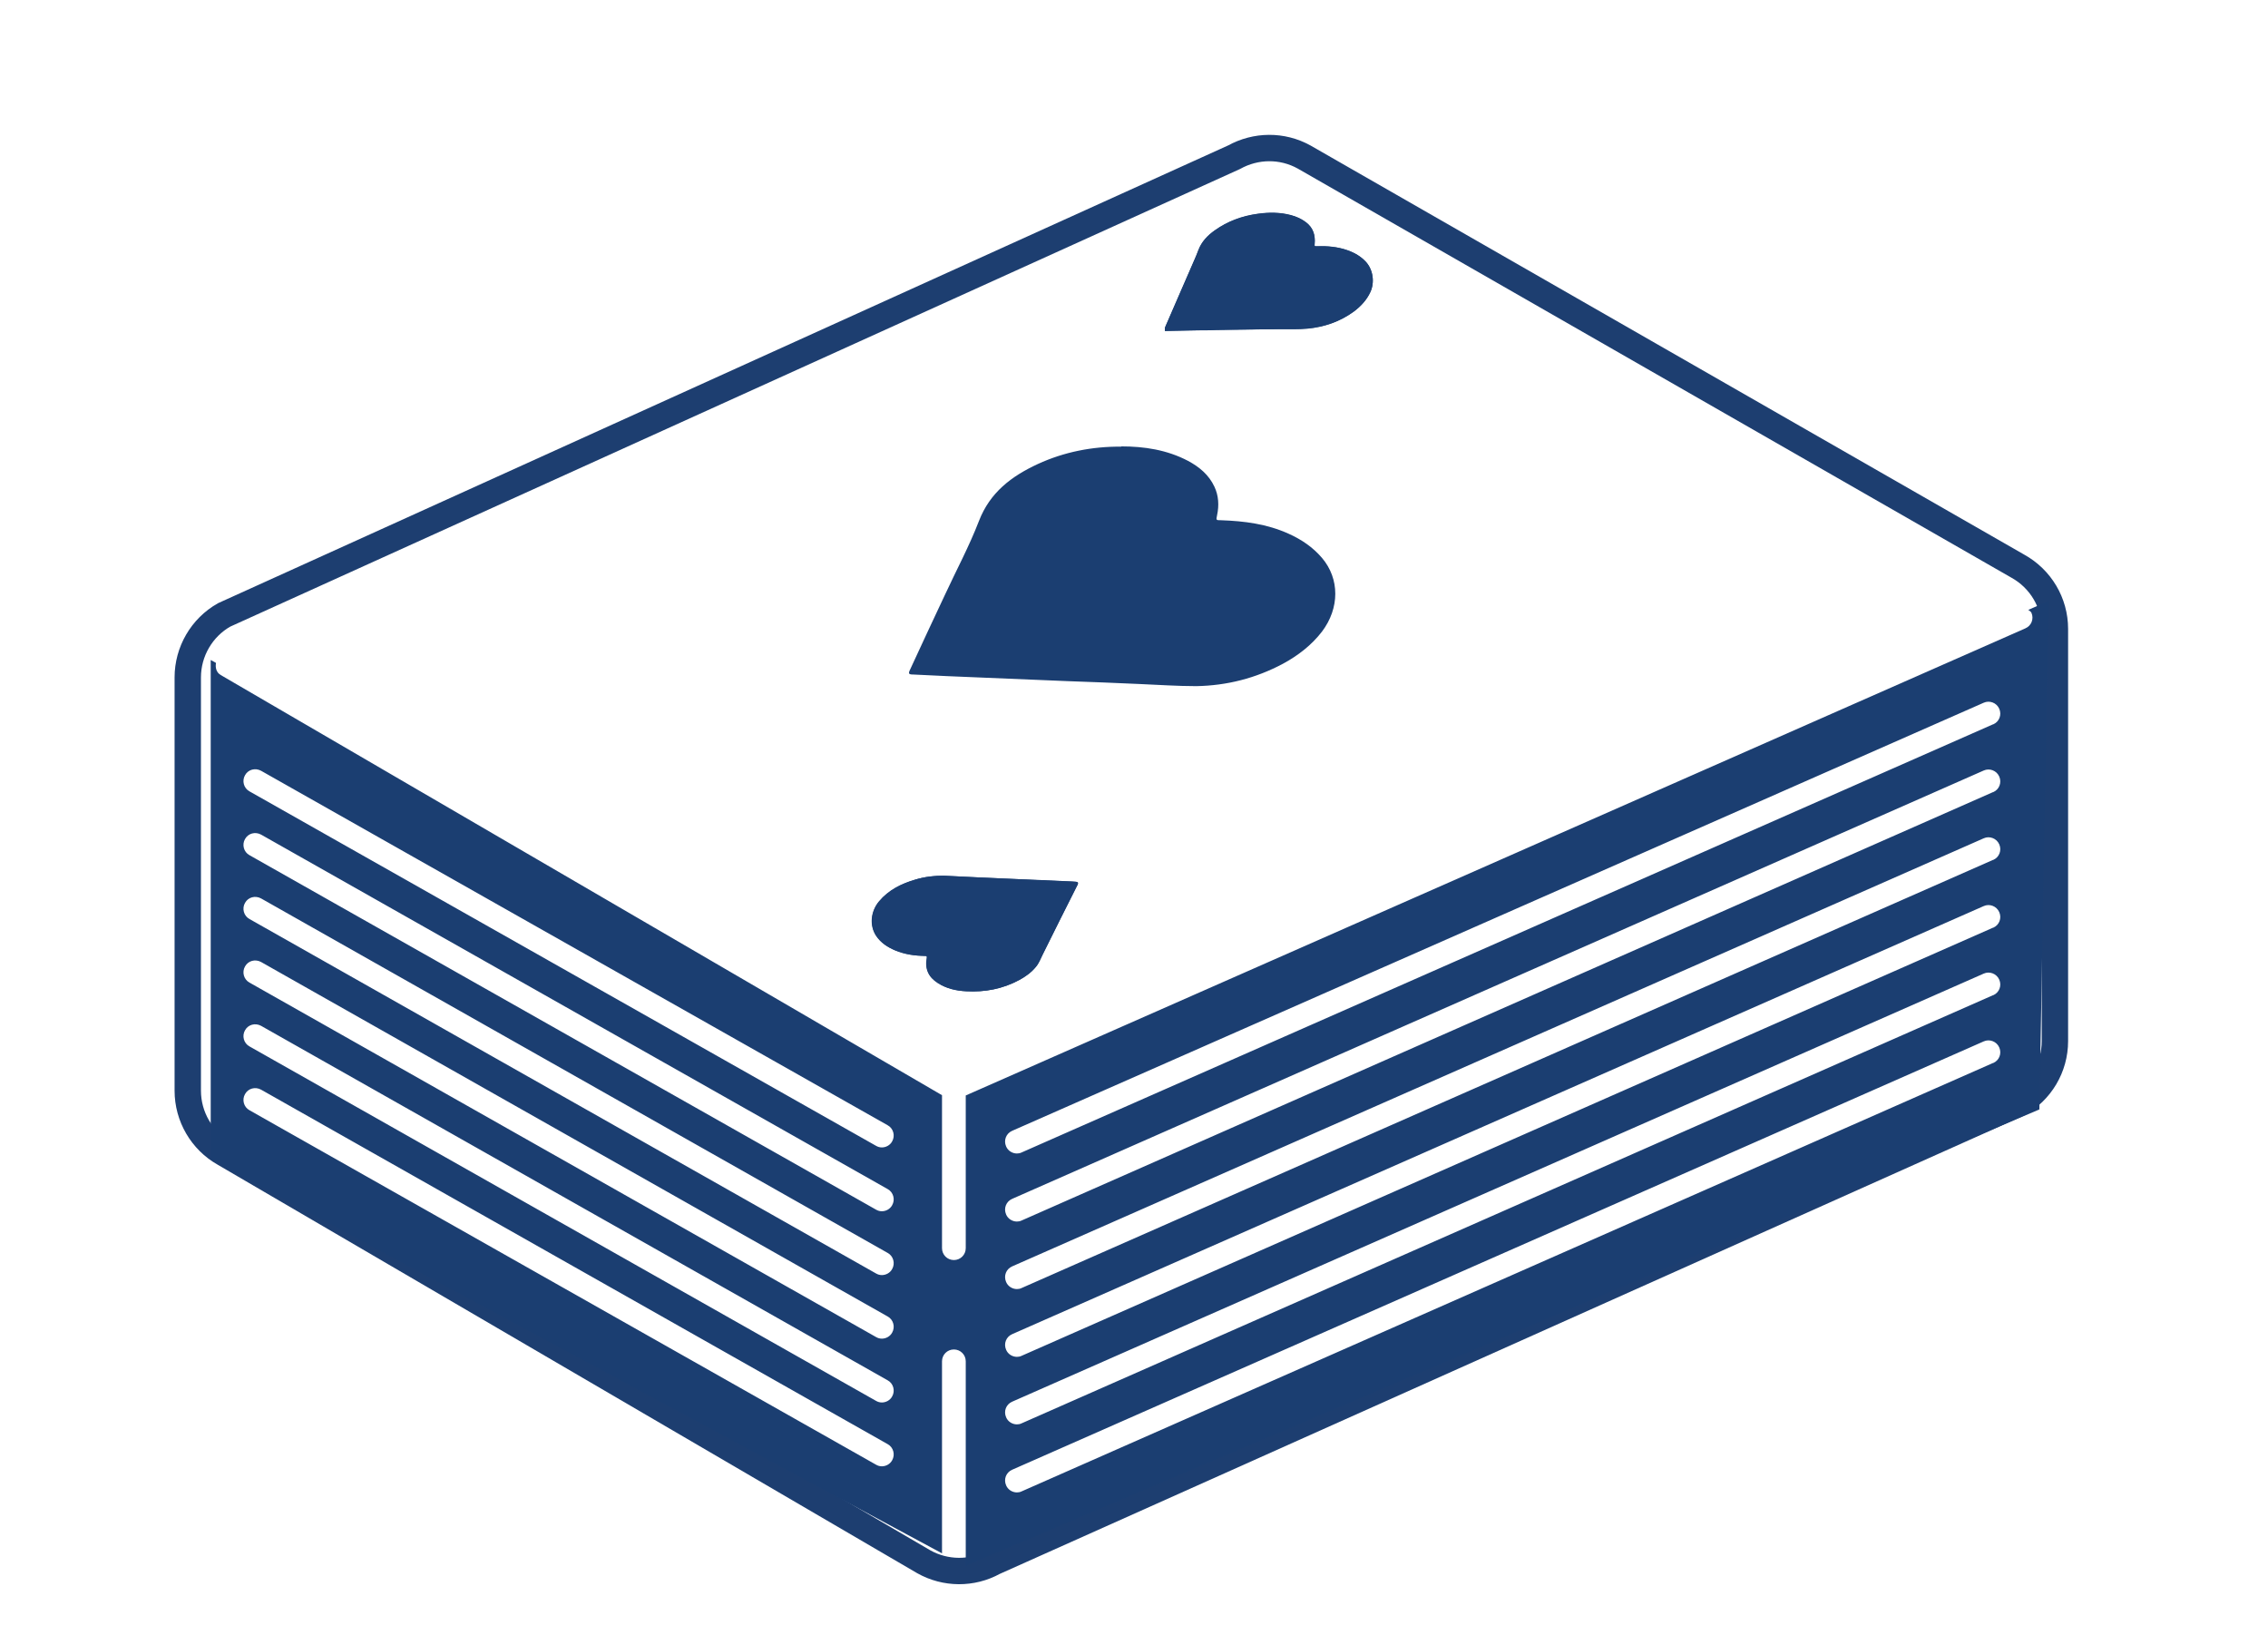
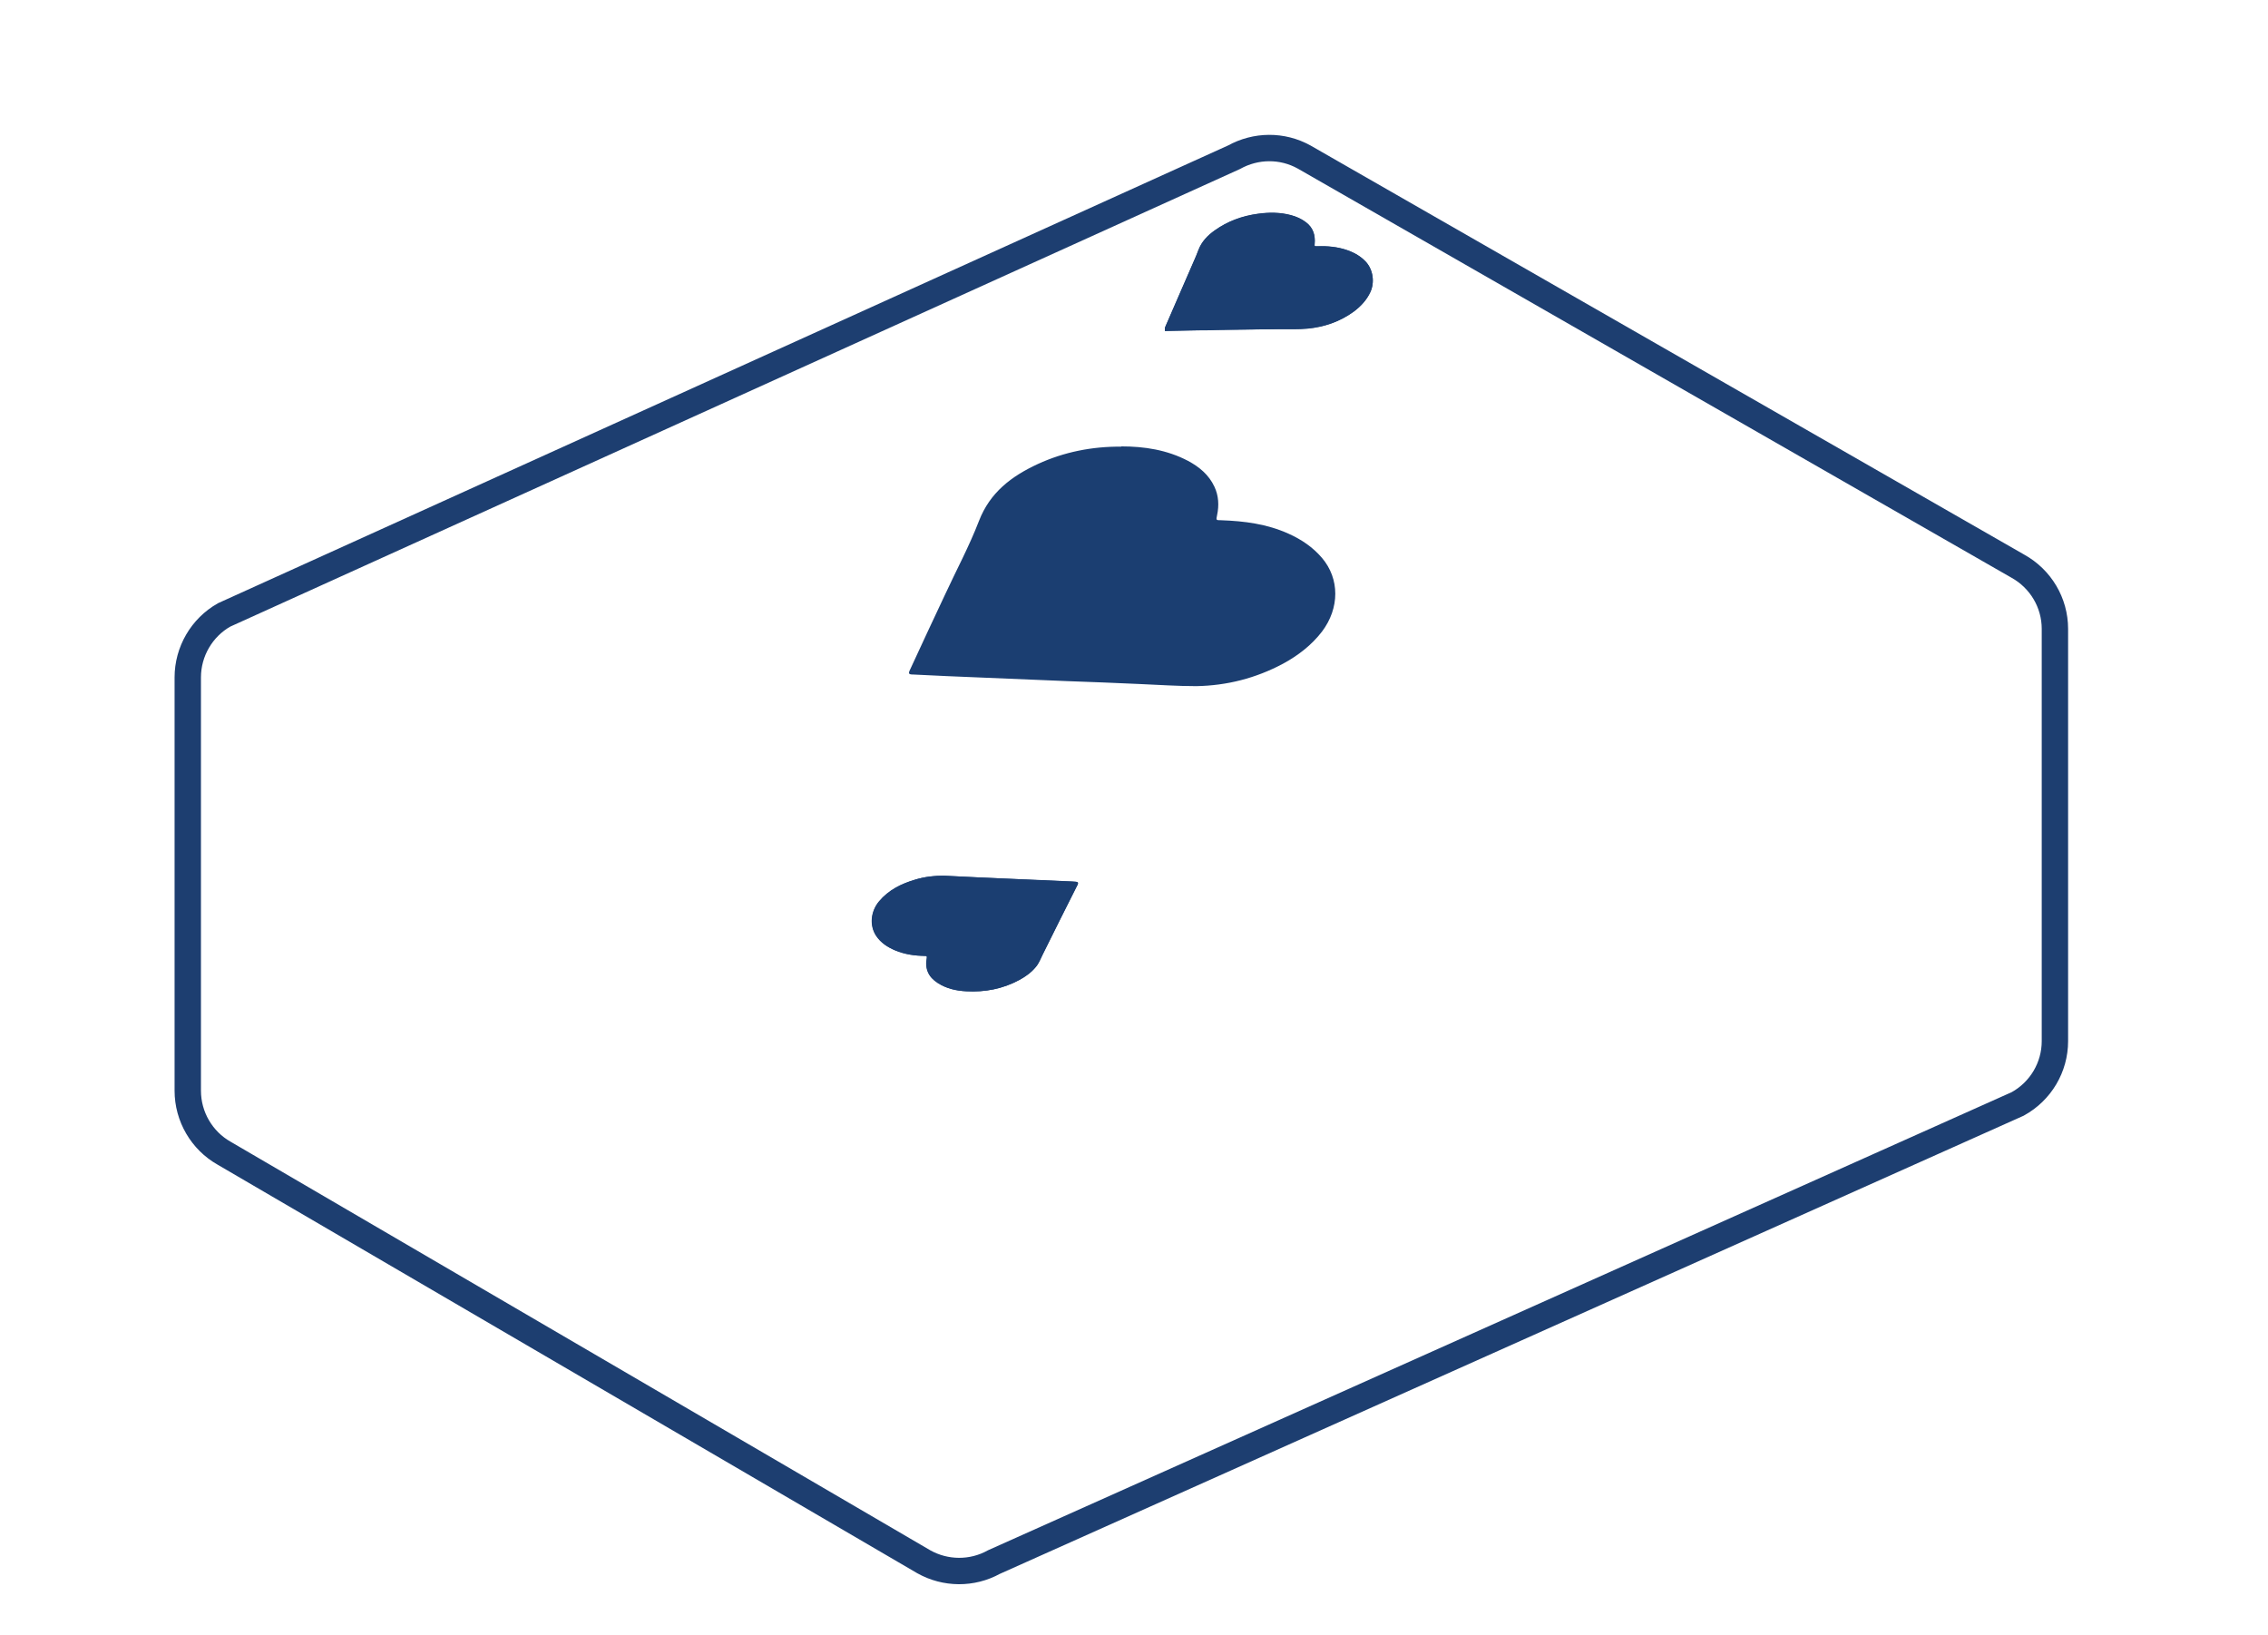
<svg xmlns="http://www.w3.org/2000/svg" width="86" height="62" viewBox="0 0 86 62" fill="none">
  <g id="Layer_1" clip-path="url(#clip0_4_42117)">
    <g id="Clip path group">
      <mask id="mask0_4_42117" style="mask-type:luminance" maskUnits="userSpaceOnUse" x="0" y="0" width="86" height="62">
        <g id="clippath">
          <path id="Vector" d="M85.03 0.773H0V61.703H85.03V0.773Z" fill="white" />
        </g>
      </mask>
      <g mask="url(#mask0_4_42117)">
        <g id="Group">
          <path id="Vector_2" d="M46.79 5.963L8.5 23.313C7.65 23.793 7.12 24.703 7.12 25.683V41.353C7.12 42.333 7.65 43.243 8.5 43.723L35.03 59.213C35.85 59.673 36.86 59.683 37.69 59.223L76.51 41.853C77.38 41.373 77.92 40.463 77.92 39.473V23.843C77.92 22.853 77.38 21.943 76.51 21.463L49.45 5.953C48.62 5.493 47.62 5.503 46.79 5.963Z" stroke="#1D3E70" stroke-miterlimit="10" />
          <path id="Vector_3" d="M44.17 12.543C44.76 12.533 45.33 12.523 45.89 12.513C46.25 12.513 46.62 12.503 46.99 12.493C47.51 12.493 48.02 12.483 48.54 12.473C48.89 12.473 49.24 12.483 49.58 12.453C50.22 12.393 50.81 12.193 51.34 11.803C51.6 11.613 51.82 11.373 51.96 11.073C52.13 10.713 52.07 10.243 51.81 9.943C51.61 9.723 51.36 9.583 51.09 9.483C50.72 9.353 50.33 9.323 49.94 9.333C49.84 9.333 49.84 9.333 49.85 9.243C49.88 8.913 49.8 8.633 49.52 8.423C49.35 8.293 49.16 8.213 48.95 8.153C48.54 8.043 48.12 8.043 47.69 8.103C47.1 8.183 46.55 8.383 46.06 8.733C45.79 8.923 45.56 9.163 45.44 9.483C45.39 9.613 45.34 9.743 45.28 9.873C44.91 10.723 44.54 11.563 44.18 12.403C44.16 12.443 44.18 12.483 44.17 12.533" fill="#1B3E71" />
          <path id="Vector_4" d="M44.17 12.542C44.17 12.542 44.17 12.442 44.18 12.412C44.55 11.562 44.92 10.722 45.28 9.882C45.34 9.752 45.39 9.622 45.44 9.492C45.56 9.172 45.79 8.932 46.06 8.742C46.55 8.392 47.1 8.192 47.69 8.112C48.11 8.052 48.53 8.052 48.95 8.162C49.16 8.212 49.35 8.302 49.52 8.432C49.79 8.642 49.88 8.922 49.85 9.252C49.85 9.352 49.84 9.352 49.94 9.342C50.33 9.322 50.72 9.362 51.09 9.492C51.37 9.582 51.61 9.722 51.81 9.952C52.07 10.252 52.13 10.722 51.96 11.082C51.82 11.382 51.6 11.612 51.34 11.812C50.82 12.192 50.22 12.402 49.58 12.462C49.24 12.492 48.89 12.482 48.54 12.482C48.02 12.482 47.51 12.492 46.99 12.502C46.62 12.502 46.26 12.502 45.89 12.522C45.32 12.522 44.76 12.542 44.17 12.552" fill="#1B3E71" />
-           <path id="Vector_5" d="M35.82 33.203C35.42 33.203 35.05 33.243 34.69 33.353C34.17 33.503 33.69 33.743 33.33 34.173C33.01 34.553 32.96 35.093 33.22 35.483C33.4 35.743 33.66 35.913 33.94 36.033C34.3 36.183 34.68 36.233 35.07 36.243C35.12 36.243 35.15 36.243 35.14 36.313C35.06 36.733 35.2 37.043 35.56 37.273C35.89 37.483 36.25 37.563 36.63 37.583C37.34 37.623 38.02 37.493 38.65 37.153C38.88 37.023 39.09 36.873 39.27 36.663C39.39 36.523 39.45 36.353 39.53 36.193C39.96 35.323 40.4 34.453 40.83 33.593C40.83 33.573 40.85 33.553 40.86 33.533C40.88 33.473 40.86 33.433 40.8 33.433C40.76 33.433 40.72 33.433 40.67 33.423C39.91 33.393 39.15 33.363 38.39 33.323C37.94 33.303 37.49 33.283 37.04 33.263C36.62 33.243 36.2 33.223 35.81 33.203" fill="#1B3E71" />
+           <path id="Vector_5" d="M35.82 33.203C35.42 33.203 35.05 33.243 34.69 33.353C34.17 33.503 33.69 33.743 33.33 34.173C33.01 34.553 32.96 35.093 33.22 35.483C33.4 35.743 33.66 35.913 33.94 36.033C34.3 36.183 34.68 36.233 35.07 36.243C35.12 36.243 35.15 36.243 35.14 36.313C35.06 36.733 35.2 37.043 35.56 37.273C35.89 37.483 36.25 37.563 36.63 37.583C37.34 37.623 38.02 37.493 38.65 37.153C38.88 37.023 39.09 36.873 39.27 36.663C39.39 36.523 39.45 36.353 39.53 36.193C39.96 35.323 40.4 34.453 40.83 33.593C40.83 33.573 40.85 33.553 40.86 33.533C40.88 33.473 40.86 33.433 40.8 33.433C40.76 33.433 40.72 33.433 40.67 33.423C39.91 33.393 39.15 33.363 38.39 33.323C37.94 33.303 37.49 33.283 37.04 33.263" fill="#1B3E71" />
          <path id="Vector_6" d="M35.82 33.202C36.21 33.222 36.63 33.242 37.05 33.262C37.5 33.282 37.95 33.302 38.4 33.322C39.16 33.352 39.92 33.382 40.68 33.422C40.72 33.422 40.76 33.422 40.81 33.432C40.87 33.432 40.9 33.472 40.87 33.532C40.87 33.552 40.85 33.572 40.84 33.592C40.4 34.462 39.97 35.322 39.54 36.192C39.46 36.352 39.4 36.522 39.28 36.662C39.11 36.872 38.9 37.022 38.66 37.152C38.03 37.492 37.36 37.622 36.64 37.582C36.26 37.562 35.9 37.482 35.57 37.272C35.21 37.042 35.07 36.732 35.15 36.312C35.16 36.242 35.13 36.242 35.08 36.242C34.69 36.242 34.31 36.182 33.95 36.032C33.66 35.912 33.4 35.752 33.23 35.482C32.97 35.092 33.02 34.552 33.34 34.172C33.7 33.742 34.18 33.512 34.7 33.352C35.06 33.242 35.42 33.192 35.83 33.202" fill="#1B3E71" />
          <path id="Vector_7" d="M42.51 16.924C43.39 16.924 44.25 17.054 45.05 17.474C45.48 17.704 45.84 18.004 46.05 18.454C46.21 18.794 46.23 19.164 46.15 19.534C46.11 19.724 46.11 19.724 46.3 19.724C47.18 19.754 48.04 19.864 48.86 20.234C49.35 20.454 49.78 20.744 50.13 21.154C50.8 21.944 50.8 23.054 50.13 23.944C49.73 24.464 49.22 24.854 48.65 25.164C47.62 25.714 46.52 25.994 45.36 26.014C44.65 26.014 43.93 25.964 43.22 25.934C42.3 25.894 41.39 25.854 40.47 25.824C38.95 25.764 37.42 25.694 35.9 25.634C35.48 25.614 35.06 25.594 34.64 25.574C34.45 25.574 34.43 25.544 34.52 25.364C34.95 24.424 35.39 23.494 35.83 22.554C36.26 21.624 36.75 20.714 37.12 19.754C37.54 18.664 38.36 18.054 39.35 17.594C40.35 17.134 41.42 16.924 42.52 16.934" fill="#1B3E71" />
-           <path id="Vector_8" d="M76.91 23.123C76.91 23.123 77.01 23.183 77.03 23.233C77.13 23.463 77.03 23.723 76.8 23.823L36.62 41.533V47.323C36.62 47.573 36.42 47.773 36.17 47.773C35.92 47.773 35.72 47.573 35.72 47.323V41.523L8.37 25.593C8.2 25.493 8.16 25.313 8.19 25.133L7.99 25.023V43.963L35.72 58.893V51.613C35.72 51.363 35.92 51.163 36.17 51.163C36.42 51.163 36.62 51.363 36.62 51.613V59.363L77.33 42.063L77.68 22.783L76.91 23.123ZM33.83 55.363C33.75 55.513 33.59 55.593 33.44 55.593C33.36 55.593 33.29 55.573 33.22 55.533L9.46 42.093C9.24 41.973 9.17 41.693 9.29 41.483C9.41 41.263 9.68 41.193 9.9 41.313L33.66 54.753C33.88 54.873 33.95 55.153 33.83 55.363ZM33.83 52.943C33.75 53.093 33.59 53.173 33.44 53.173C33.36 53.173 33.29 53.153 33.22 53.113L9.46 39.673C9.24 39.553 9.17 39.273 9.29 39.063C9.41 38.843 9.68 38.773 9.9 38.893L33.66 52.333C33.88 52.453 33.95 52.733 33.83 52.943ZM33.83 50.523C33.75 50.673 33.59 50.753 33.44 50.753C33.36 50.753 33.29 50.733 33.22 50.693L9.46 37.253C9.24 37.133 9.17 36.853 9.29 36.643C9.41 36.423 9.68 36.353 9.9 36.473L33.66 49.913C33.88 50.033 33.95 50.313 33.83 50.523ZM33.83 48.113C33.75 48.263 33.59 48.343 33.44 48.343C33.36 48.343 33.29 48.323 33.22 48.283L9.46 34.843C9.24 34.723 9.17 34.443 9.29 34.233C9.41 34.013 9.68 33.943 9.9 34.063L33.66 47.503C33.88 47.623 33.95 47.903 33.83 48.113ZM33.83 45.693C33.75 45.843 33.59 45.923 33.44 45.923C33.36 45.923 33.29 45.903 33.22 45.863L9.46 32.423C9.24 32.303 9.17 32.023 9.29 31.813C9.41 31.593 9.68 31.523 9.9 31.643L33.66 45.083C33.88 45.203 33.95 45.483 33.83 45.693ZM33.83 43.273C33.75 43.423 33.59 43.503 33.44 43.503C33.36 43.503 33.29 43.483 33.22 43.443L9.46 30.003C9.24 29.883 9.17 29.603 9.29 29.393C9.41 29.173 9.68 29.103 9.9 29.223L33.66 42.663C33.88 42.783 33.95 43.063 33.83 43.273ZM75.57 40.303L38.74 56.543C38.68 56.573 38.62 56.583 38.56 56.583C38.39 56.583 38.22 56.483 38.15 56.313C38.05 56.083 38.15 55.823 38.38 55.723L75.22 39.483C75.44 39.383 75.71 39.483 75.81 39.713C75.91 39.943 75.81 40.203 75.58 40.303M75.57 37.733L38.74 53.963C38.68 53.993 38.62 54.003 38.56 54.003C38.39 54.003 38.22 53.903 38.15 53.733C38.05 53.503 38.15 53.243 38.38 53.143L75.22 36.913C75.44 36.813 75.71 36.913 75.81 37.143C75.91 37.373 75.81 37.633 75.58 37.733M75.57 35.173L38.74 51.403C38.68 51.433 38.62 51.443 38.56 51.443C38.39 51.443 38.22 51.343 38.15 51.173C38.05 50.943 38.15 50.683 38.38 50.583L75.22 34.353C75.44 34.253 75.71 34.353 75.81 34.583C75.91 34.813 75.81 35.073 75.58 35.173M75.57 32.603L38.74 48.833C38.68 48.863 38.62 48.873 38.56 48.873C38.39 48.873 38.22 48.773 38.15 48.603C38.05 48.373 38.15 48.113 38.38 48.013L75.22 31.783C75.44 31.683 75.71 31.783 75.81 32.013C75.91 32.243 75.81 32.503 75.58 32.603M75.57 30.033L38.74 46.273C38.68 46.303 38.62 46.313 38.56 46.313C38.39 46.313 38.22 46.213 38.15 46.043C38.05 45.813 38.15 45.553 38.38 45.453L75.22 29.213C75.44 29.113 75.71 29.213 75.81 29.443C75.91 29.673 75.81 29.933 75.58 30.033M75.57 27.463L38.74 43.693C38.68 43.723 38.62 43.733 38.56 43.733C38.39 43.733 38.22 43.633 38.15 43.463C38.05 43.233 38.15 42.973 38.38 42.873L75.22 26.643C75.44 26.543 75.71 26.643 75.81 26.873C75.91 27.103 75.81 27.363 75.58 27.463" fill="#1B3E71" />
        </g>
      </g>
    </g>
  </g>
  <defs>
    <clipPath id="clip0_4_42117">
      <rect width="85.03" height="60.93" fill="white" transform="translate(0 0.773)" />
    </clipPath>
  </defs>
</svg>